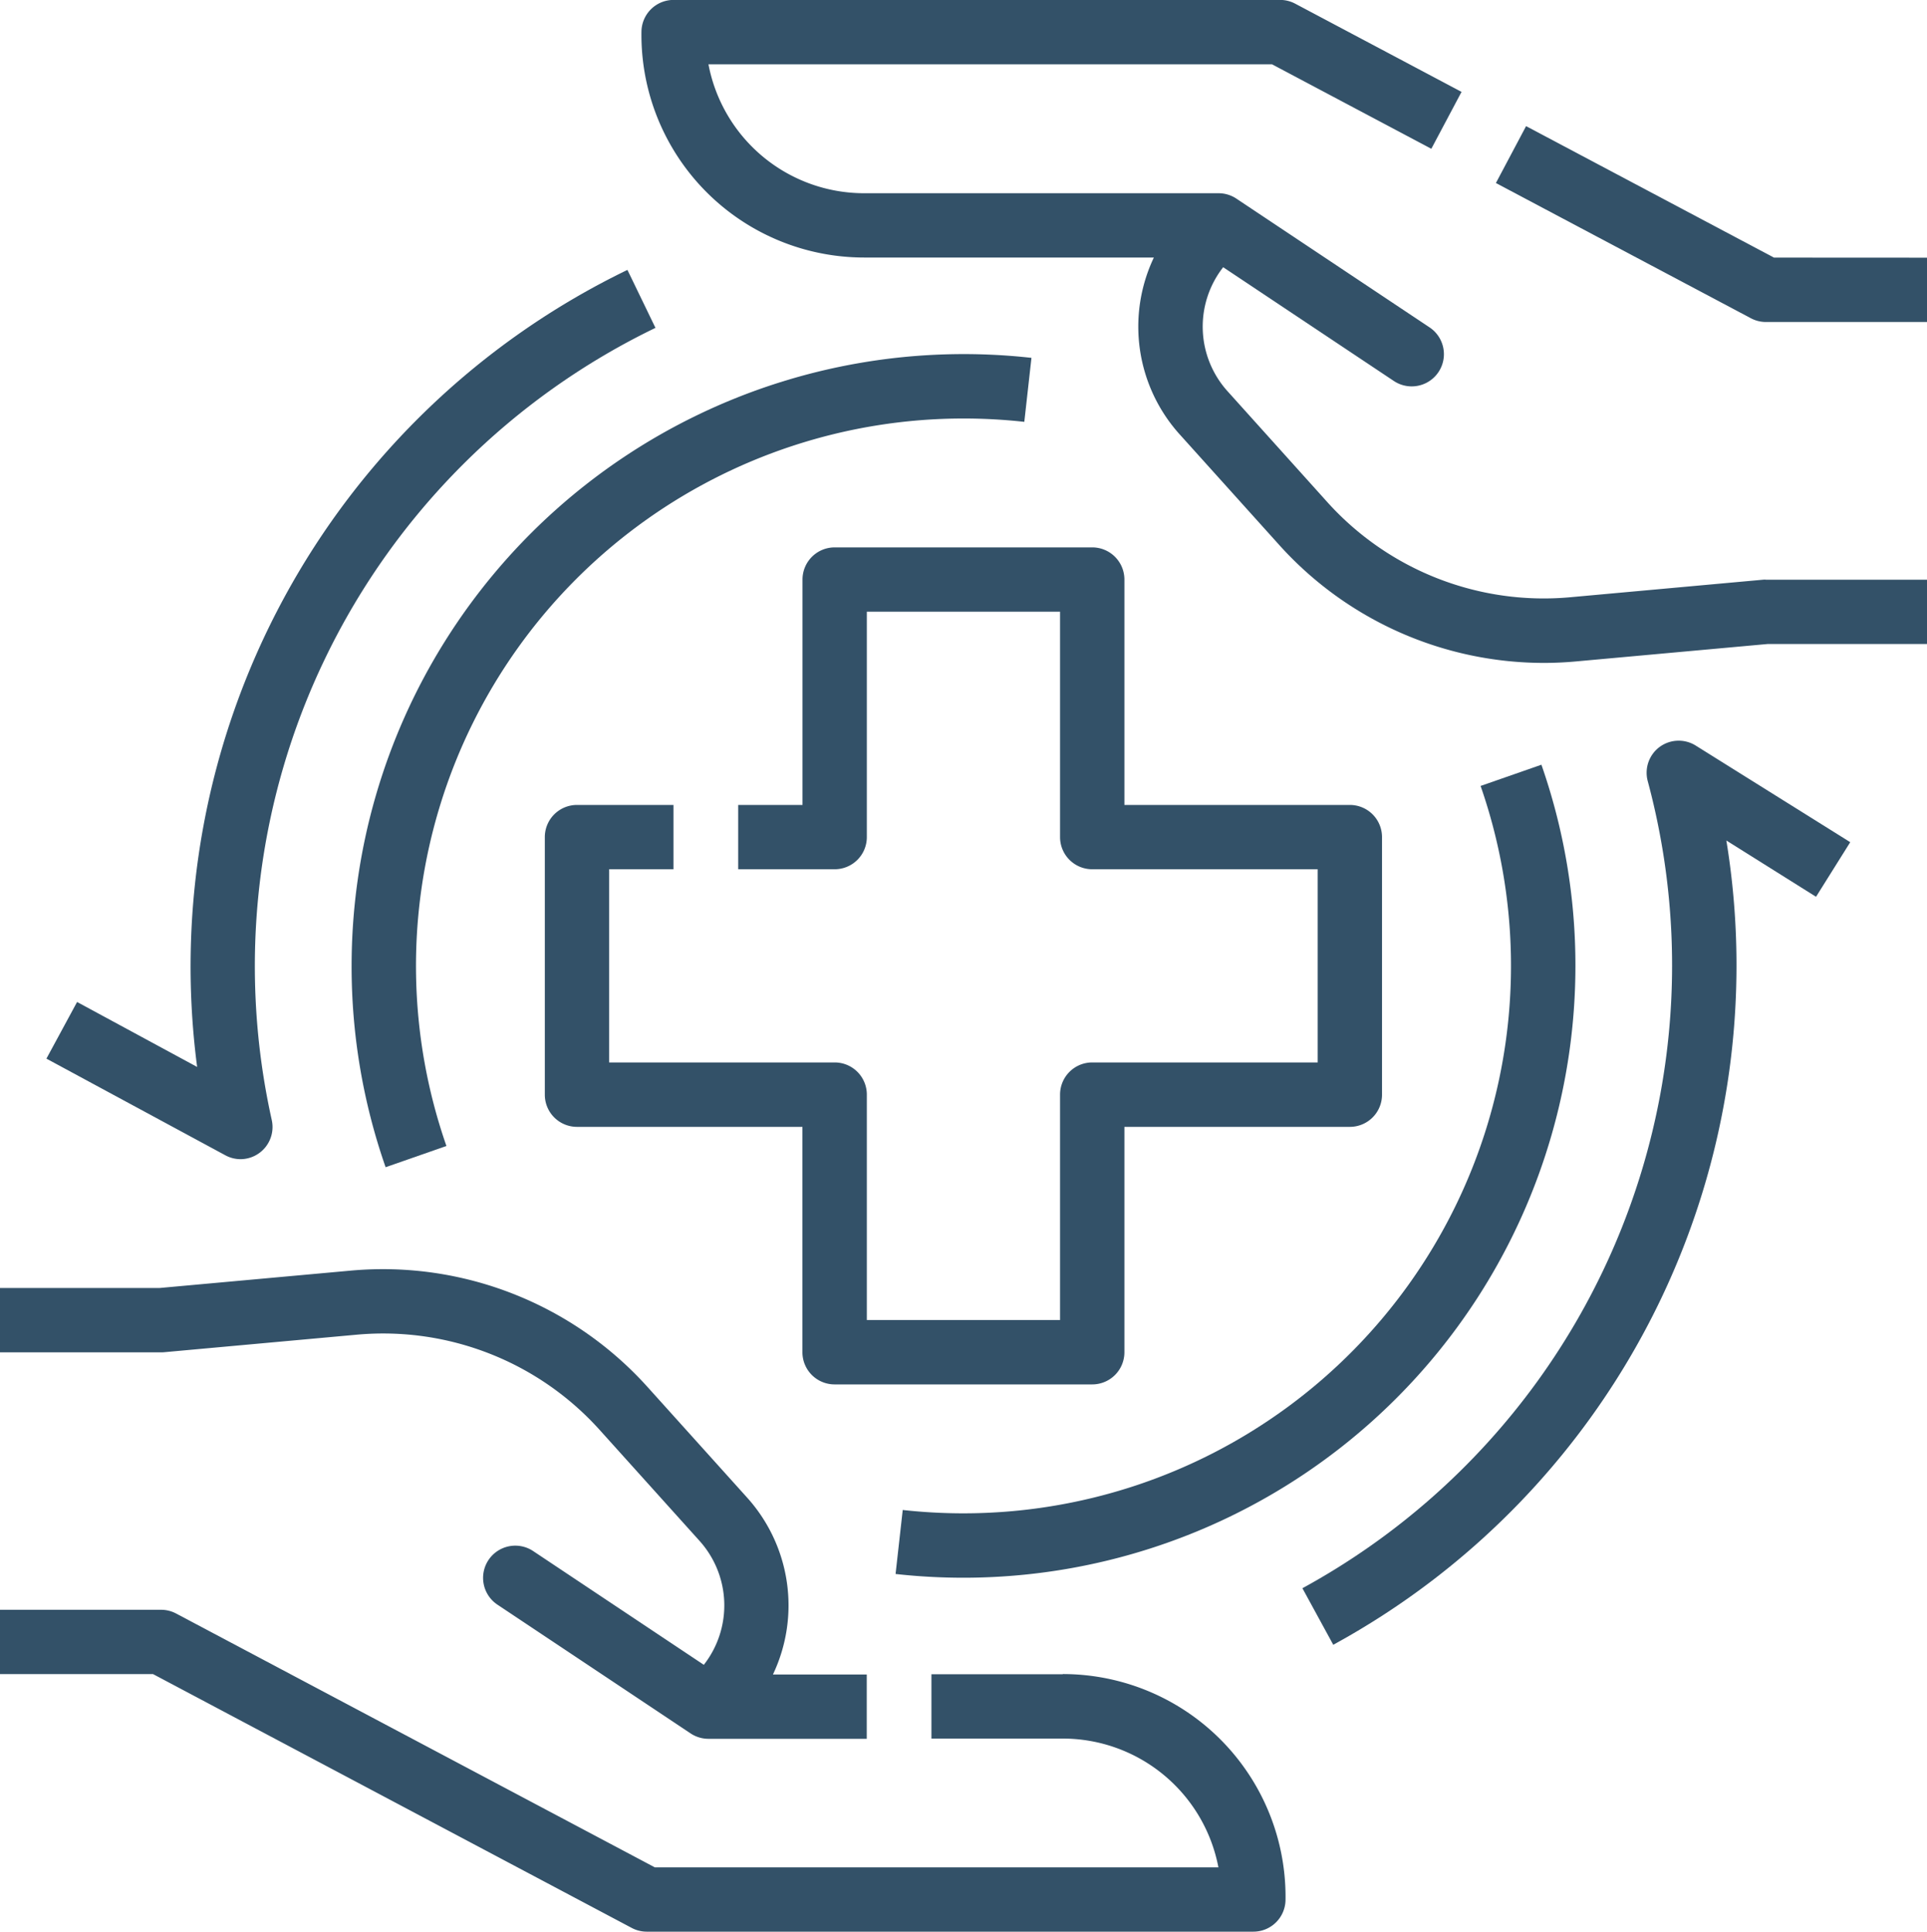
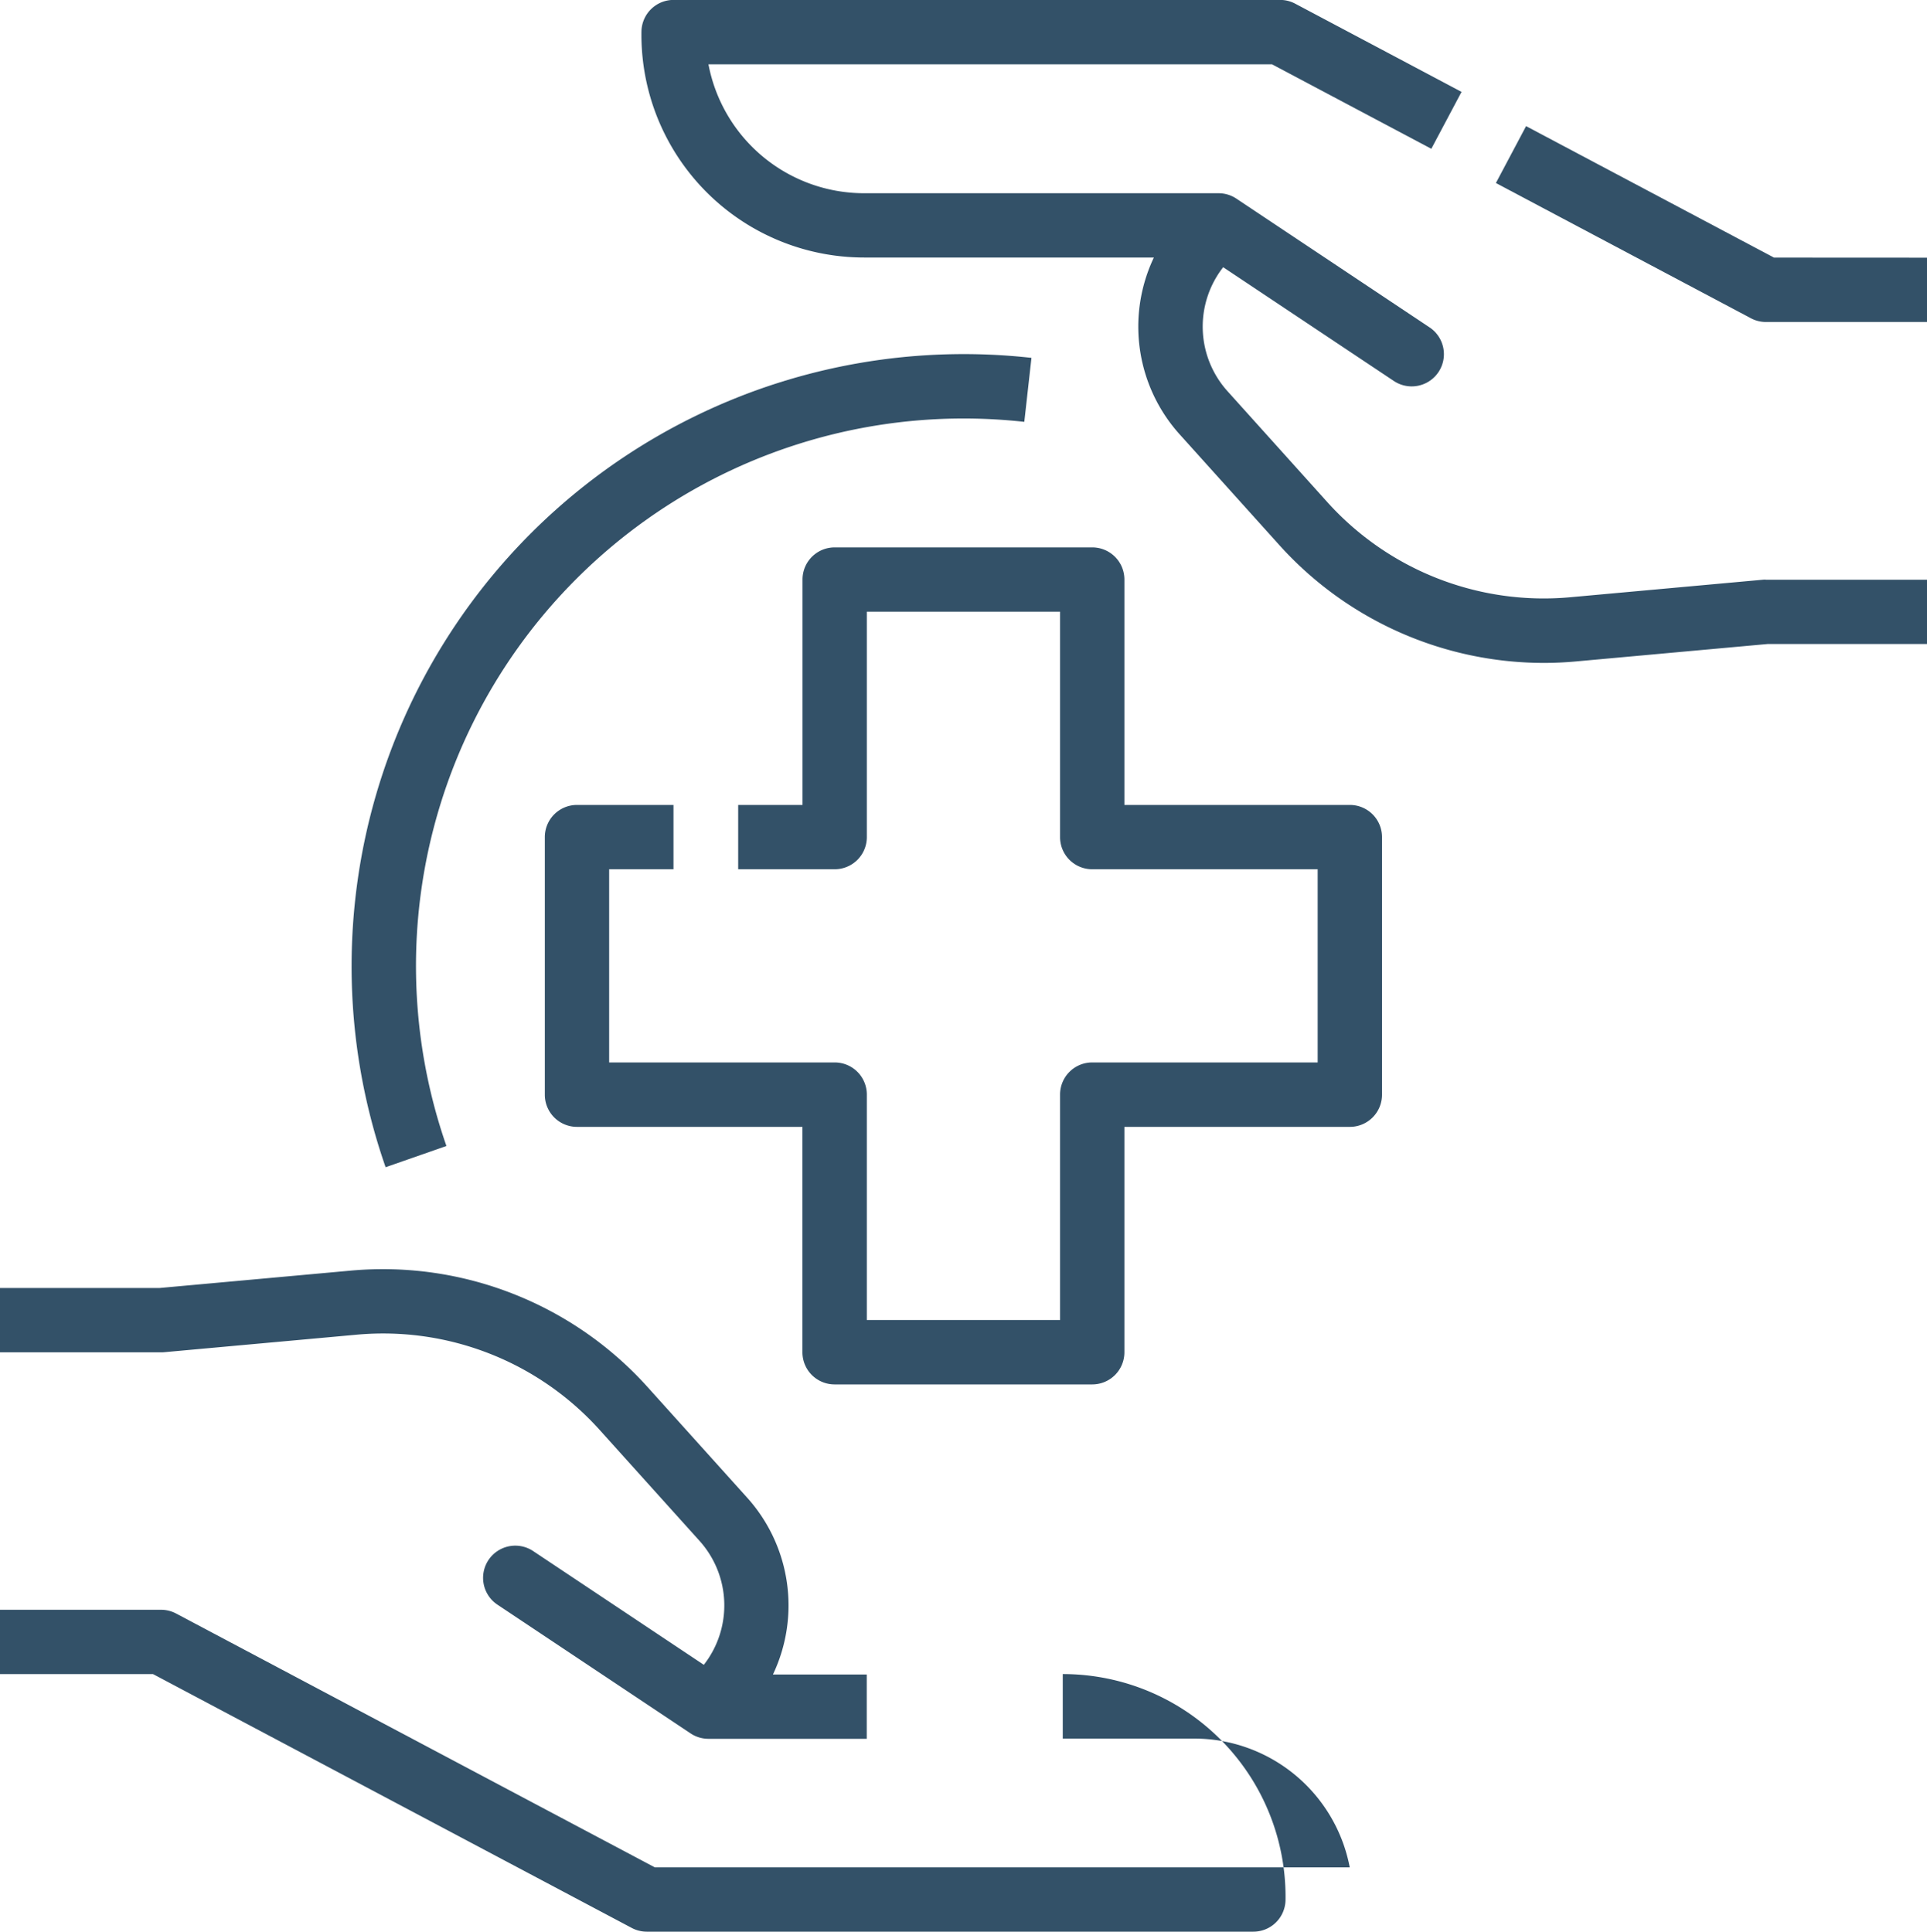
<svg xmlns="http://www.w3.org/2000/svg" id="clinic" width="71.895" height="72.094" viewBox="0 0 71.895 72.094">
  <path id="Path_2223" data-name="Path 2223" d="M398.624,52.245l-9.249-4.906-1.126,2.123,9.513,5.046a1.2,1.2,0,0,0,.563.14h6.008v-2.4Z" transform="translate(-332.438 -42.632)" fill="#335168" />
  <path id="Path_2224" data-name="Path 2224" d="M217.846,37.633l-7.224.657a10.865,10.865,0,0,1-9.017-3.535L197.867,30.6a3.6,3.6,0,0,1-.163-4.628l6.367,4.245a1.2,1.2,0,1,0,1.333-2l-7.209-4.806,0,0h0a1.2,1.2,0,0,0-.668-.2H184.312A5.914,5.914,0,0,1,178.5,18.4h21.027l5.943,3.152,1.127-2.123-6.207-3.292a1.2,1.2,0,0,0-.563-.14H177.2a1.2,1.2,0,0,0-1.2,1.185,8.312,8.312,0,0,0,8.312,8.428h10.806a6.009,6.009,0,0,0,.963,6.6l3.738,4.153a13.288,13.288,0,0,0,9.84,4.375q.589,0,1.181-.053l7.17-.652h5.953v-2.4h-6.008C217.919,37.628,217.882,37.63,217.846,37.633Z" transform="translate(-152.068 -16)" fill="#335168" />
-   <path id="Path_2225" data-name="Path 2225" d="M56.313,418.4h-4.9v2.4h4.9a5.914,5.914,0,0,1,5.807,4.806H41.093l-17.86-9.472a1.2,1.2,0,0,0-.563-.14H16.662v2.4h5.709l17.86,9.472a1.2,1.2,0,0,0,.563.14h22.63a1.2,1.2,0,0,0,1.2-1.185,8.312,8.312,0,0,0-8.312-8.428Z" transform="translate(-16.662 -355.922)" fill="#335168" />
+   <path id="Path_2225" data-name="Path 2225" d="M56.313,418.4v2.4h4.9a5.914,5.914,0,0,1,5.807,4.806H41.093l-17.86-9.472a1.2,1.2,0,0,0-.563-.14H16.662v2.4h5.709l17.86,9.472a1.2,1.2,0,0,0,.563.14h22.63a1.2,1.2,0,0,0,1.2-1.185,8.312,8.312,0,0,0-8.312-8.428Z" transform="translate(-16.662 -355.922)" fill="#335168" />
  <path id="Path_2226" data-name="Path 2226" d="M22.779,334.417,30,333.76A10.863,10.863,0,0,1,39.02,337.3l3.738,4.153a3.6,3.6,0,0,1,.163,4.629l-6.367-4.245a1.2,1.2,0,0,0-1.333,2l7.209,4.806,0,0h0a1.2,1.2,0,0,0,.662.2H49v-2.4h-3.5a6.008,6.008,0,0,0-.963-6.6l-3.738-4.153a13.28,13.28,0,0,0-11.021-4.321l-7.17.652H16.662v2.4H22.67C22.706,334.422,22.743,334.42,22.779,334.417Z" transform="translate(-16.662 -283.956)" fill="#335168" />
  <path id="Path_2227" data-name="Path 2227" d="M172.427,152h-9.613a1.2,1.2,0,0,0-1.2,1.2v8.411h-2.4v2.4h3.6a1.2,1.2,0,0,0,1.2-1.2V154.4h7.209v8.411a1.2,1.2,0,0,0,1.2,1.2h8.411v7.209h-8.411a1.2,1.2,0,0,0-1.2,1.2v8.411h-7.209v-8.411a1.2,1.2,0,0,0-1.2-1.2H154.4v-7.209h2.4v-2.4h-3.6a1.2,1.2,0,0,0-1.2,1.2v9.613a1.2,1.2,0,0,0,1.2,1.2h8.411v8.411a1.2,1.2,0,0,0,1.2,1.2h9.613a1.2,1.2,0,0,0,1.2-1.2v-8.411h8.411a1.2,1.2,0,0,0,1.2-1.2v-9.613a1.2,1.2,0,0,0-1.2-1.2h-8.411V153.2A1.2,1.2,0,0,0,172.427,152Z" transform="translate(-131.673 -131.573)" fill="#335168" />
  <path id="Path_2228" data-name="Path 2228" d="M104,126.83a22.72,22.72,0,0,0,1.269,7.51l2.269-.792A20.431,20.431,0,0,1,126.83,106.4a20.678,20.678,0,0,1,2.268.125l.267-2.388A22.838,22.838,0,0,0,104,126.83Z" transform="translate(-90.882 -90.783)" fill="#335168" />
-   <path id="Path_2229" data-name="Path 2229" d="M241.654,233.936a20.666,20.666,0,0,1-2.268-.125l-.267,2.388a22.838,22.838,0,0,0,25.365-22.689,22.718,22.718,0,0,0-1.269-7.51l-2.269.792a20.431,20.431,0,0,1-19.292,27.144Z" transform="translate(-205.706 -177.463)" fill="#335168" />
-   <path id="Path_2230" data-name="Path 2230" d="M353.5,200.236a1.2,1.2,0,0,0-.445,1.278,26.479,26.479,0,0,1-12.884,30.118l1.151,2.11a28.882,28.882,0,0,0,14.666-30.013l3.346,2.1,1.276-2.037-5.756-3.6A1.2,1.2,0,0,0,353.5,200.236Z" transform="translate(-291.579 -172.364)" fill="#335168" />
-   <path id="Path_2231" data-name="Path 2231" d="M35.427,116.242A1.2,1.2,0,0,0,36.6,114.78,26.451,26.451,0,0,1,50.916,85.22L49.87,83.057A28.878,28.878,0,0,0,33.816,112.8l-4.479-2.424-1.144,2.114,6.663,3.6A1.2,1.2,0,0,0,35.427,116.242Z" transform="translate(-26.461 -72.985)" fill="#335168" />
</svg>